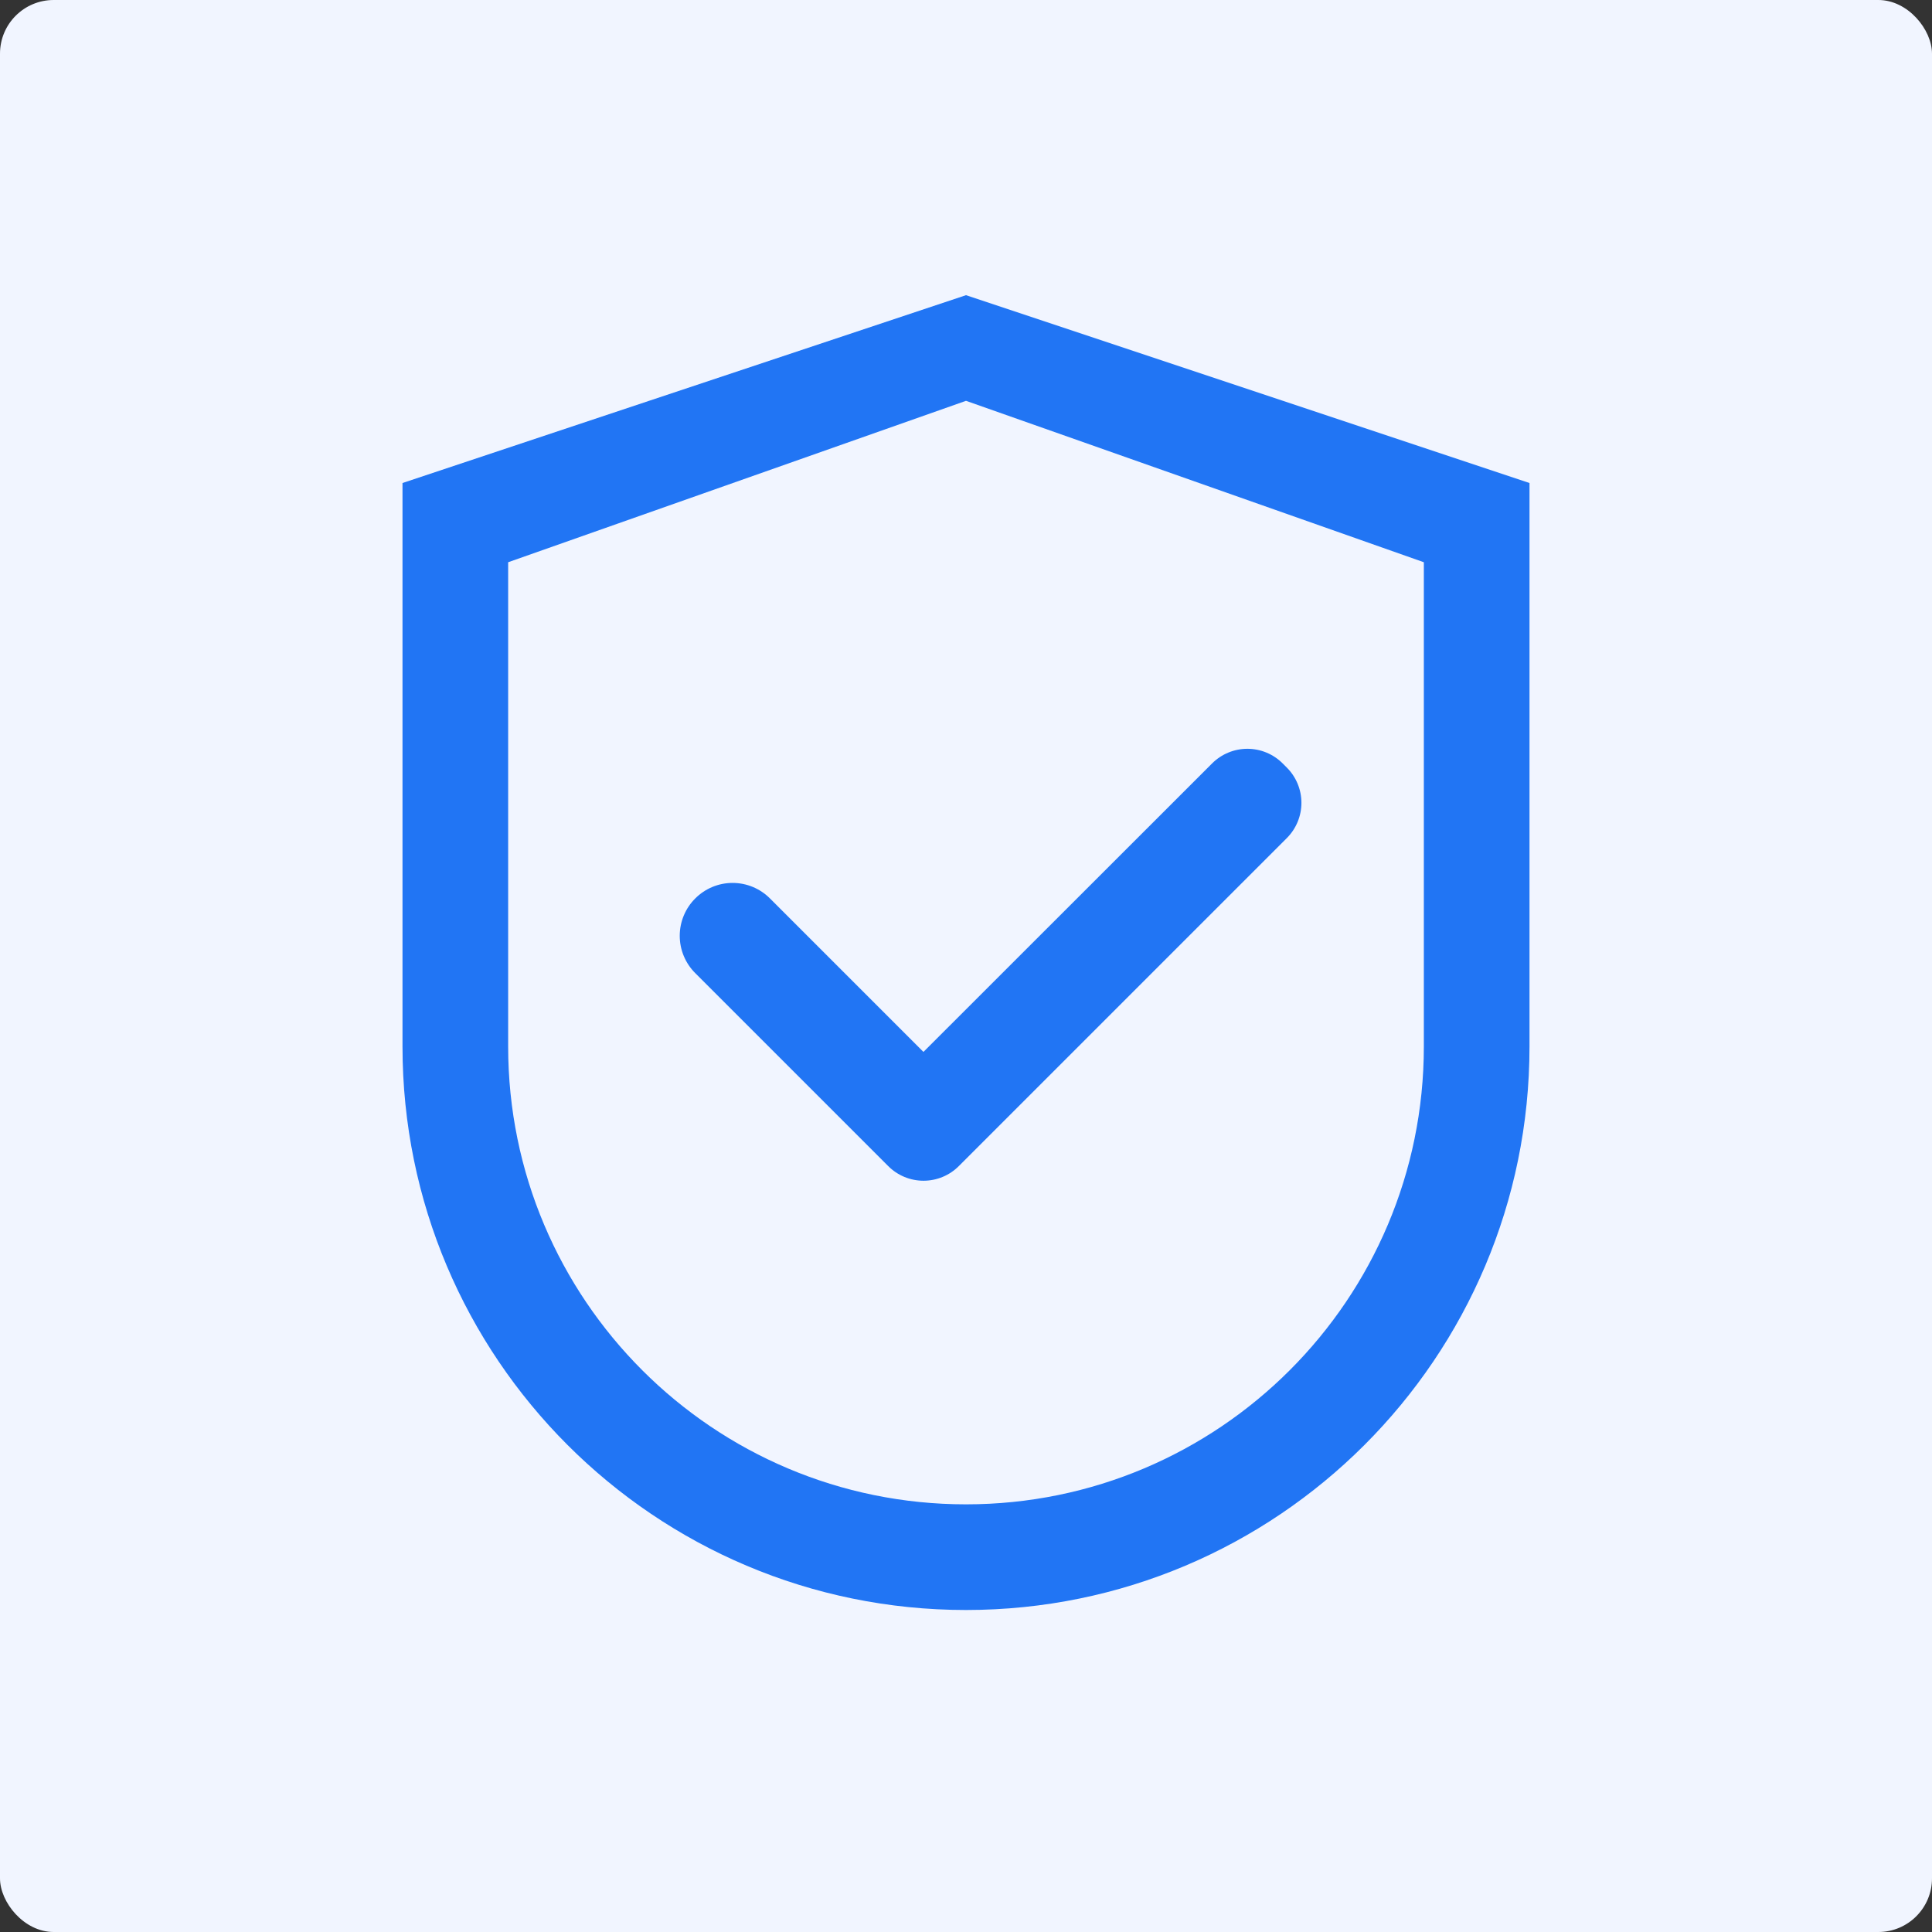
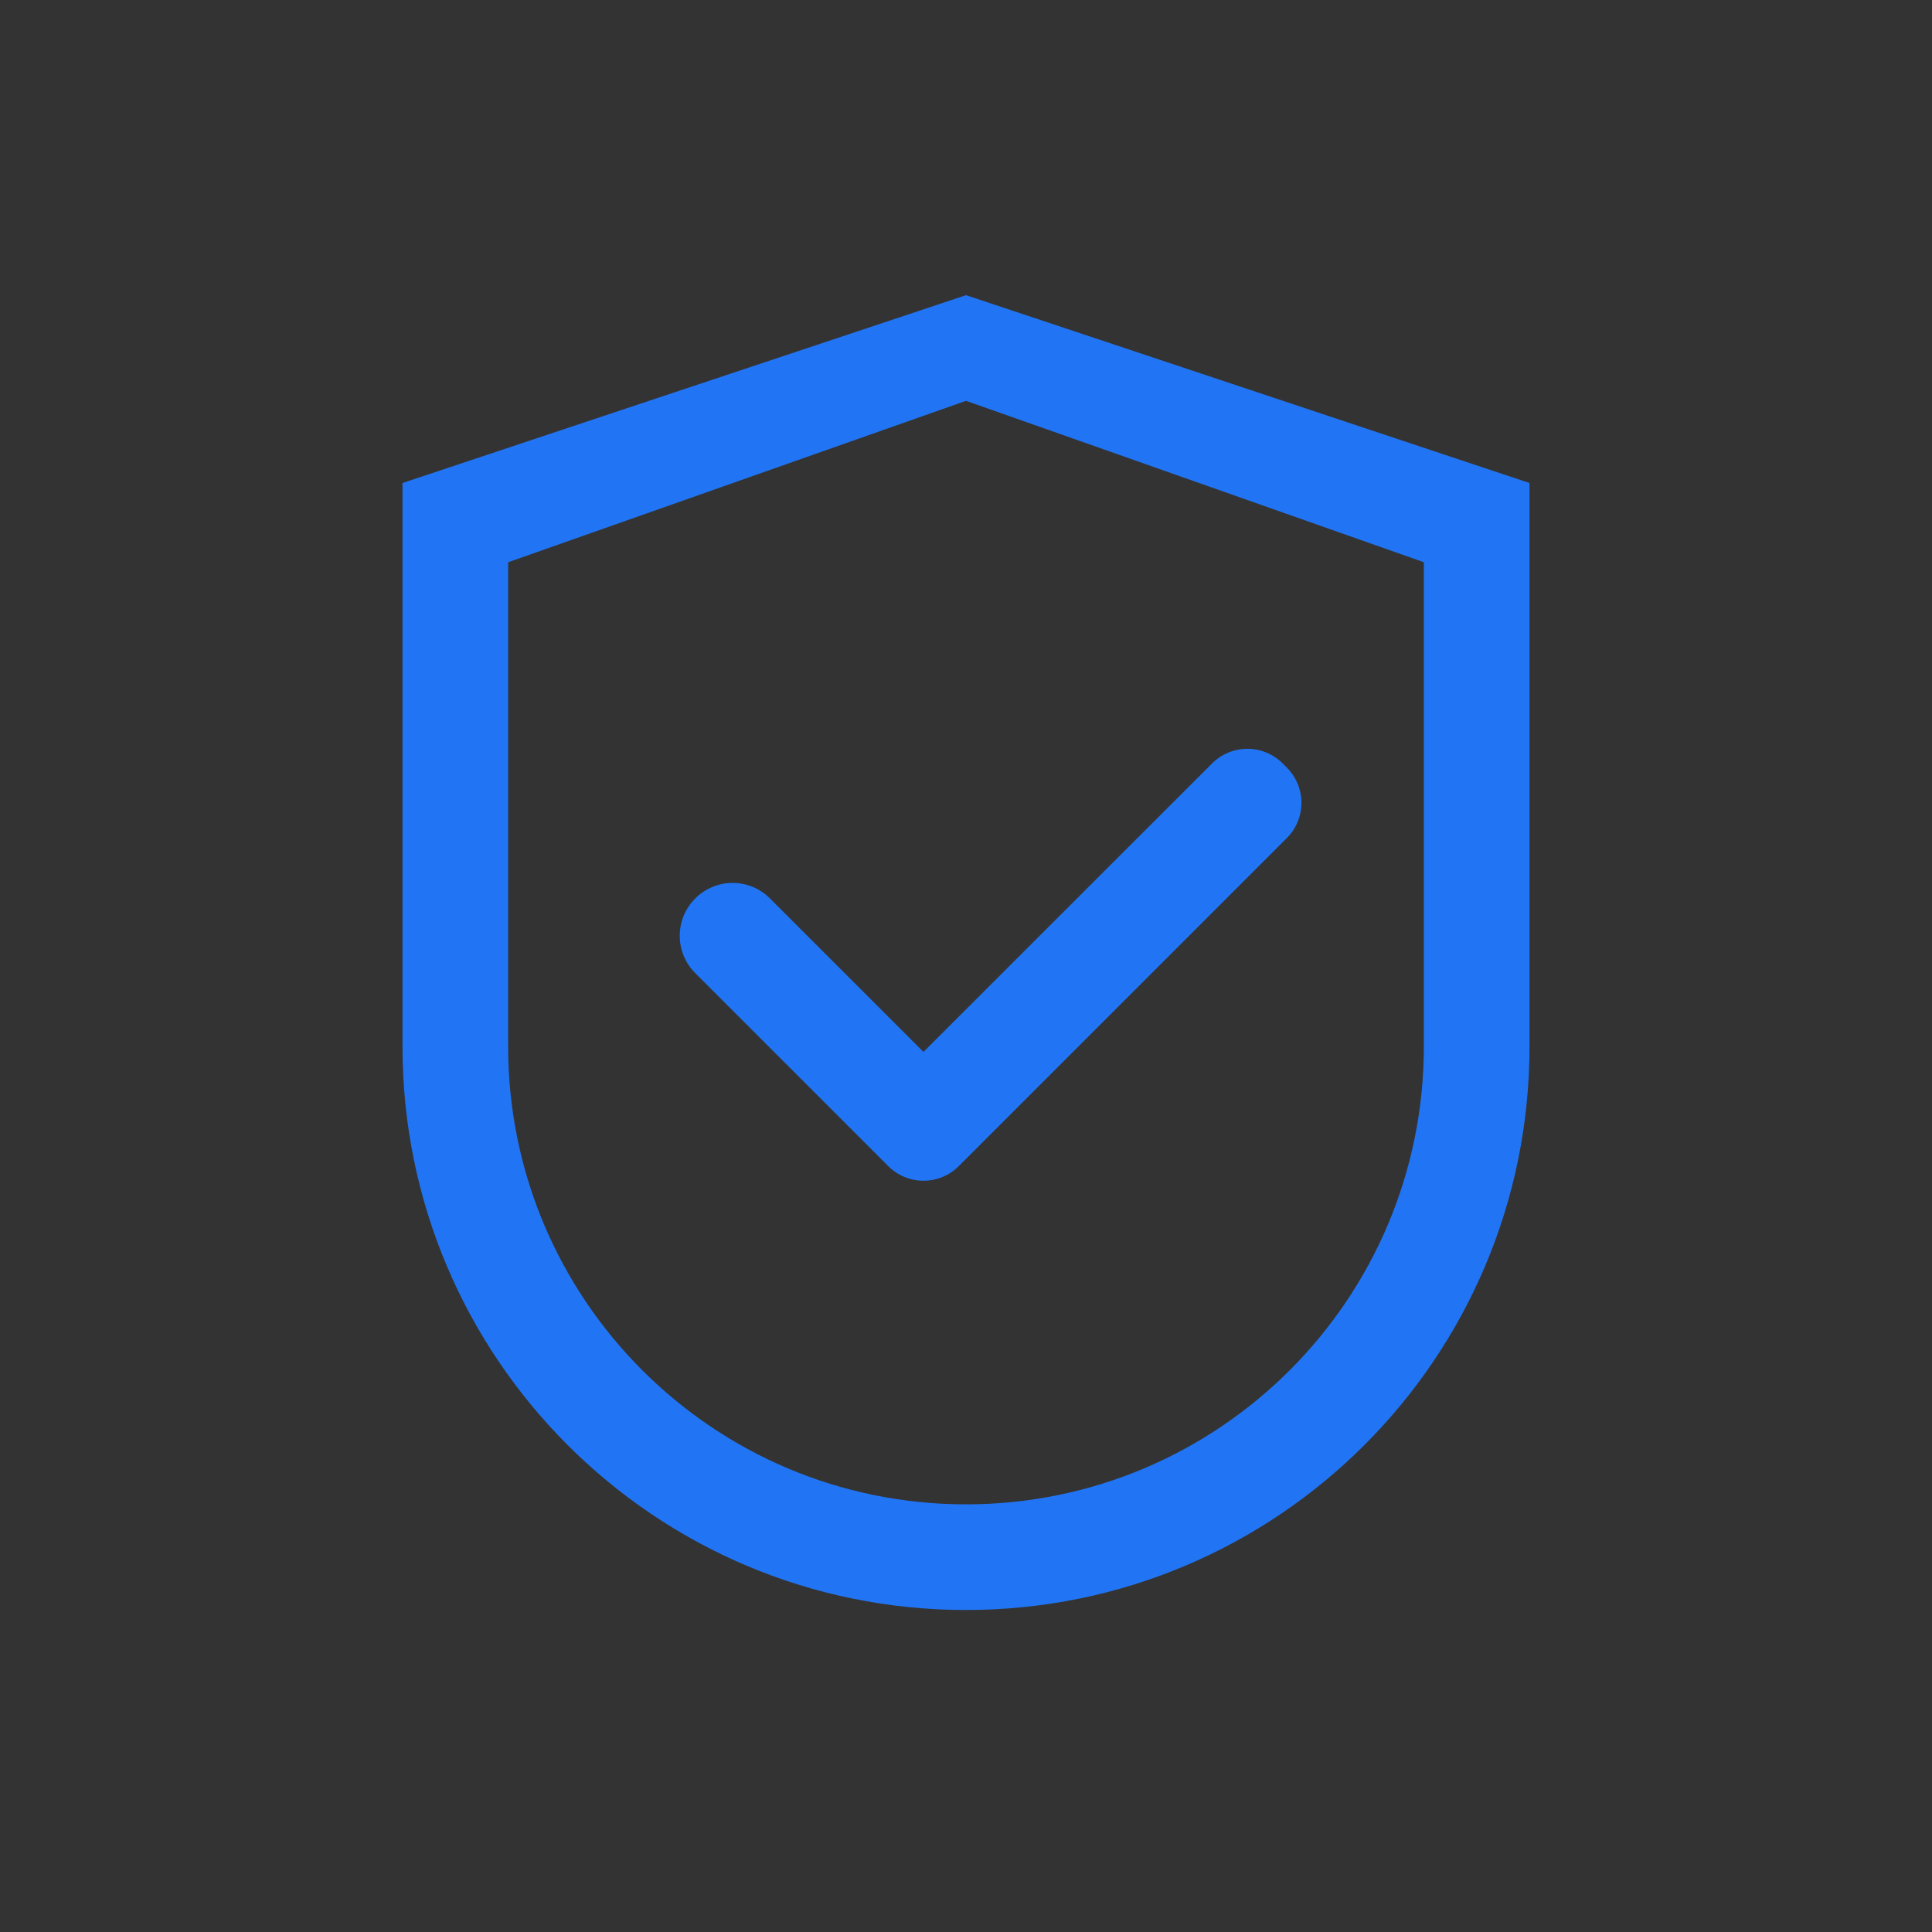
<svg xmlns="http://www.w3.org/2000/svg" width="288" height="288" viewBox="0 0 288 288" fill="none">
  <rect x="0" y="0" width="288" height="288" fill="#333333" stroke="none" />
-   <rect width="288" height="288" rx="8" fill="#F1F5FF" />
  <path d="M144 44L60 72V156C60 202.397 97.603 240 144 240C190.397 240 228 202.397 228 156V72L144 44ZM212.25 156C212.25 193.691 181.691 224.25 144 224.25C106.309 224.25 75.75 193.691 75.75 156V83.812L144 59.75L212.25 83.812V156Z" fill="#2175F4" />
  <path d="M114.775 133.928C114.045 133.195 113.178 132.613 112.222 132.216C111.267 131.819 110.242 131.615 109.208 131.615C108.173 131.615 107.149 131.819 106.193 132.216C105.238 132.613 104.371 133.195 103.641 133.928C102.907 134.658 102.326 135.526 101.929 136.481C101.532 137.436 101.327 138.461 101.327 139.495C101.327 140.53 101.532 141.554 101.929 142.51C102.326 143.465 102.907 144.333 103.641 145.063L131.947 173.369L132.406 173.828C133.097 174.52 133.917 175.069 134.819 175.443C135.722 175.817 136.69 176.01 137.667 176.01C138.644 176.01 139.612 175.817 140.515 175.443C141.418 175.069 142.238 174.52 142.928 173.828L191.819 124.938C192.51 124.247 193.059 123.427 193.434 122.524C193.808 121.622 194.001 120.654 194.001 119.677C194.001 118.699 193.808 117.732 193.434 116.829C193.059 115.926 192.51 115.106 191.819 114.416L191.206 113.803C190.516 113.111 189.696 112.563 188.793 112.188C187.89 111.814 186.923 111.621 185.945 111.621C184.968 111.621 184 111.814 183.098 112.188C182.195 112.563 181.375 113.111 180.684 113.803L137.656 156.809L114.775 133.928Z" fill="#2175F4" />
</svg>